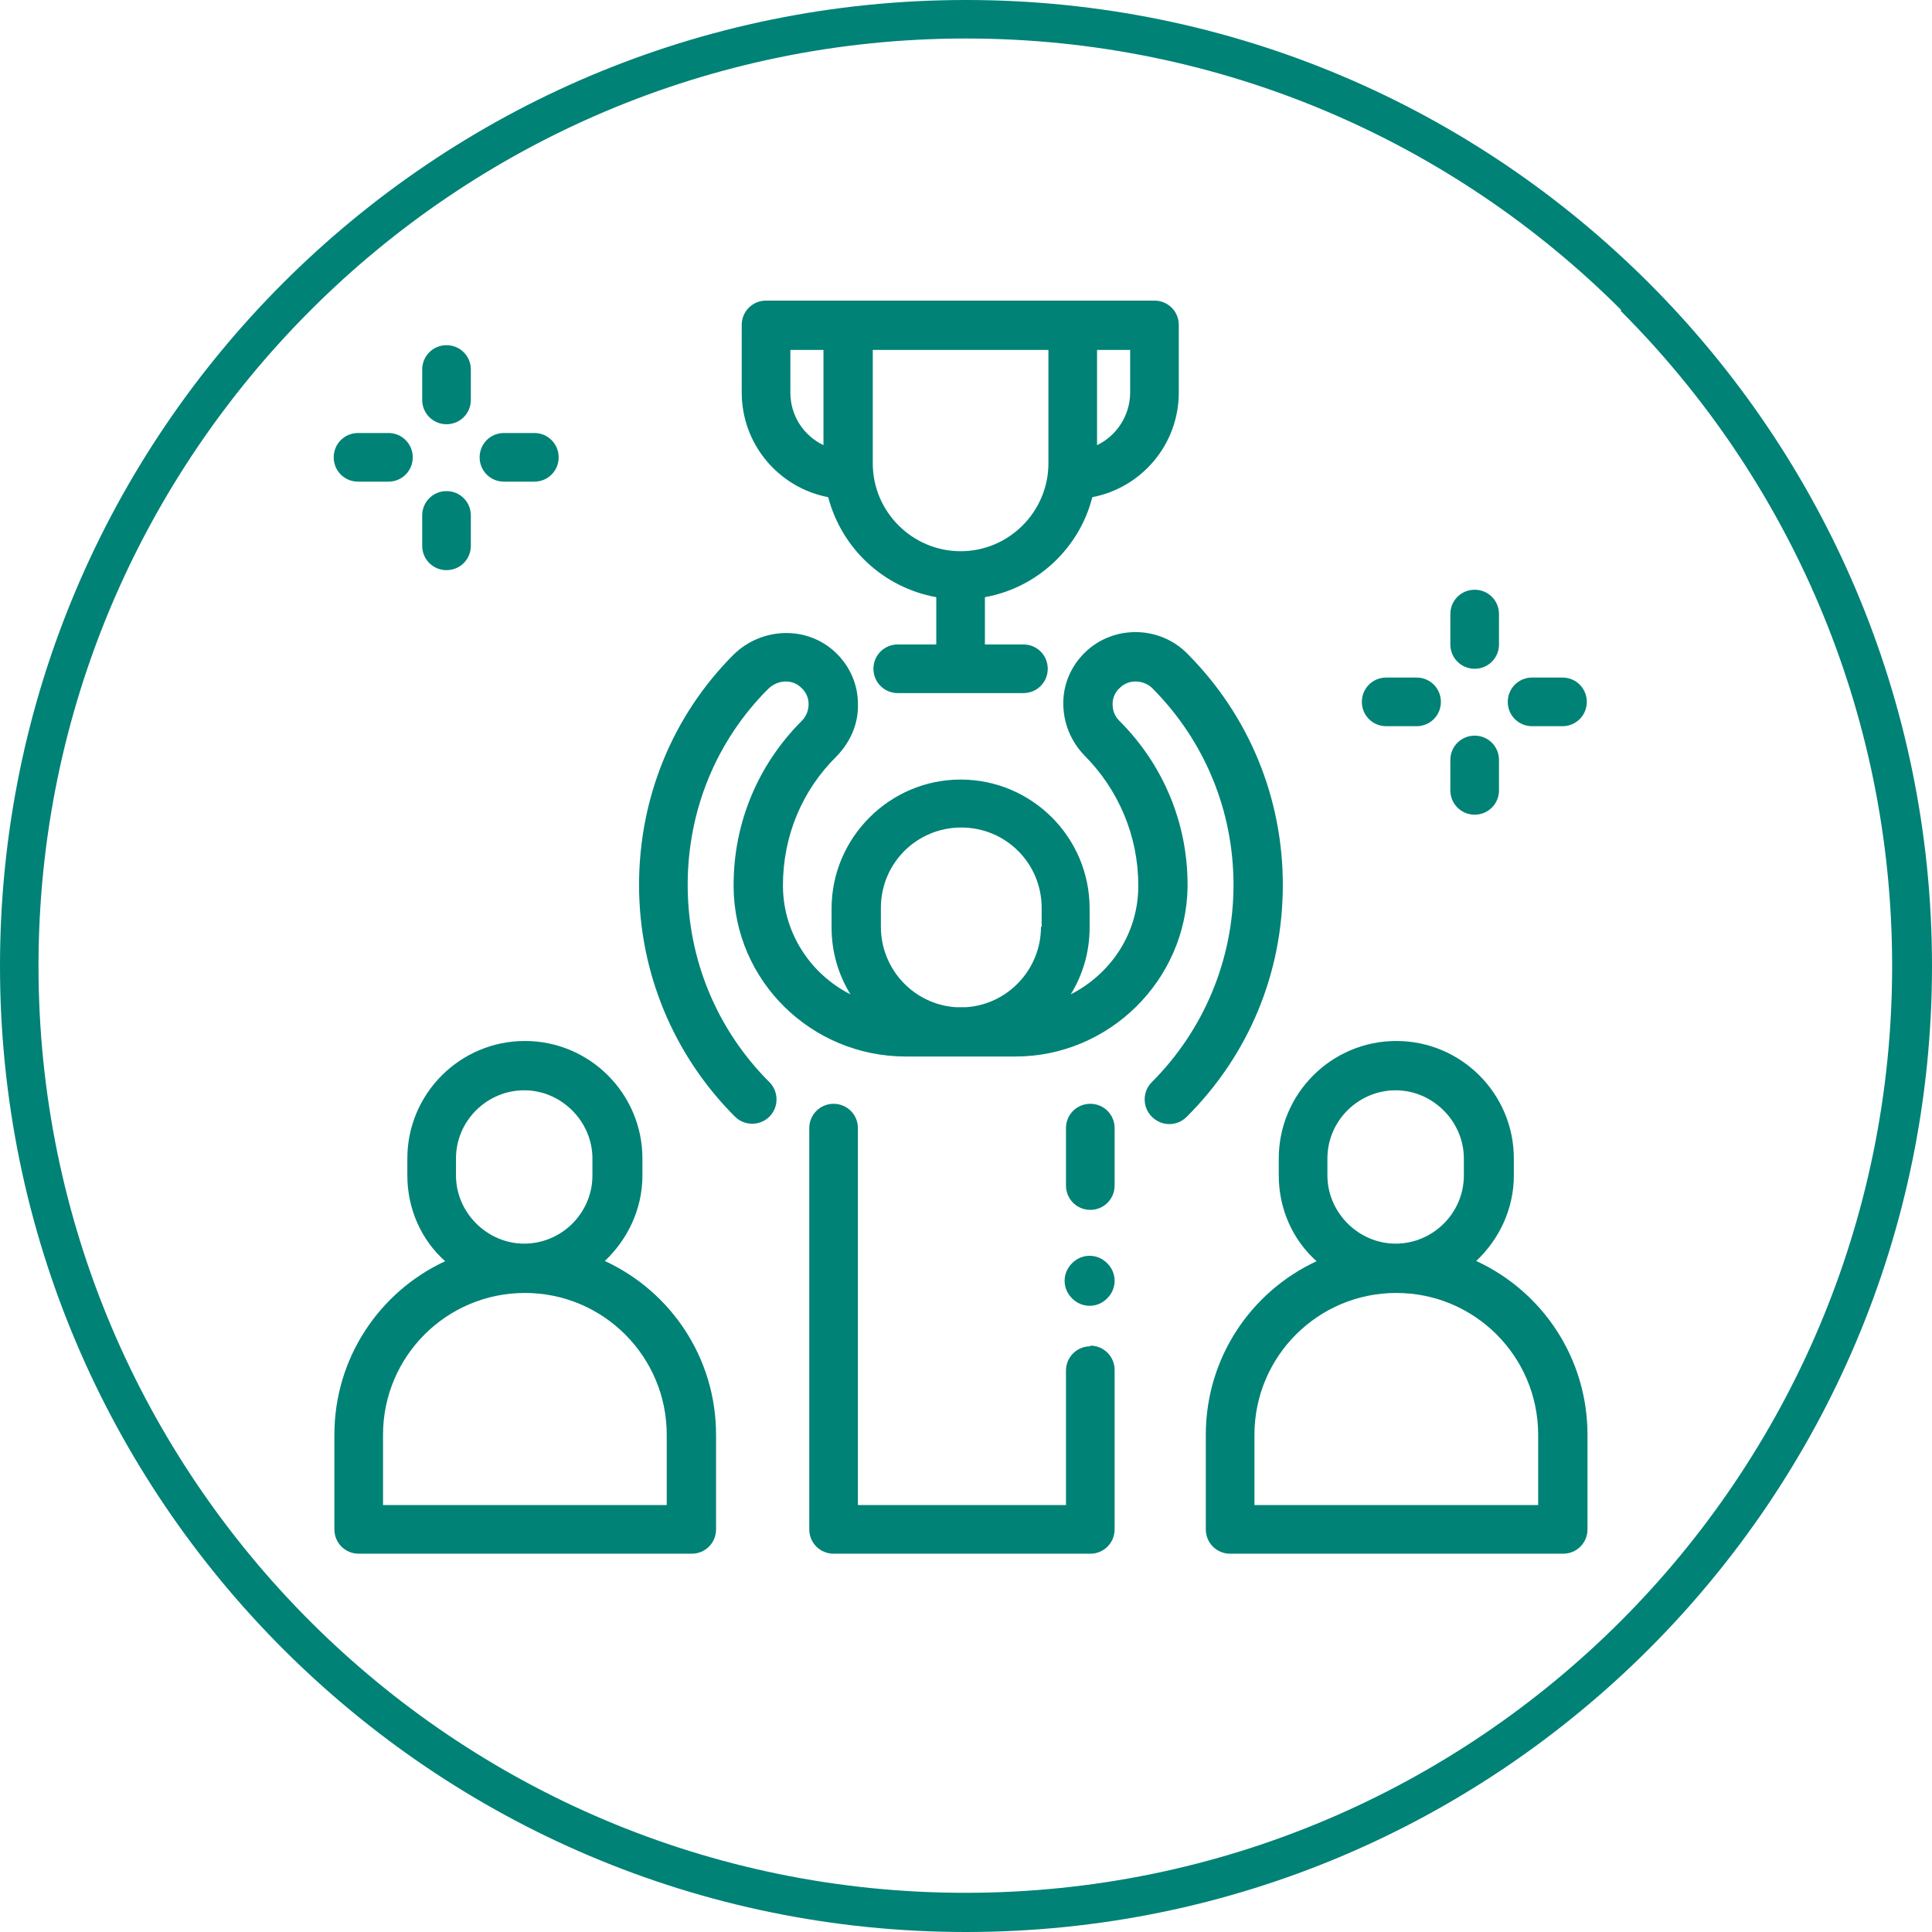
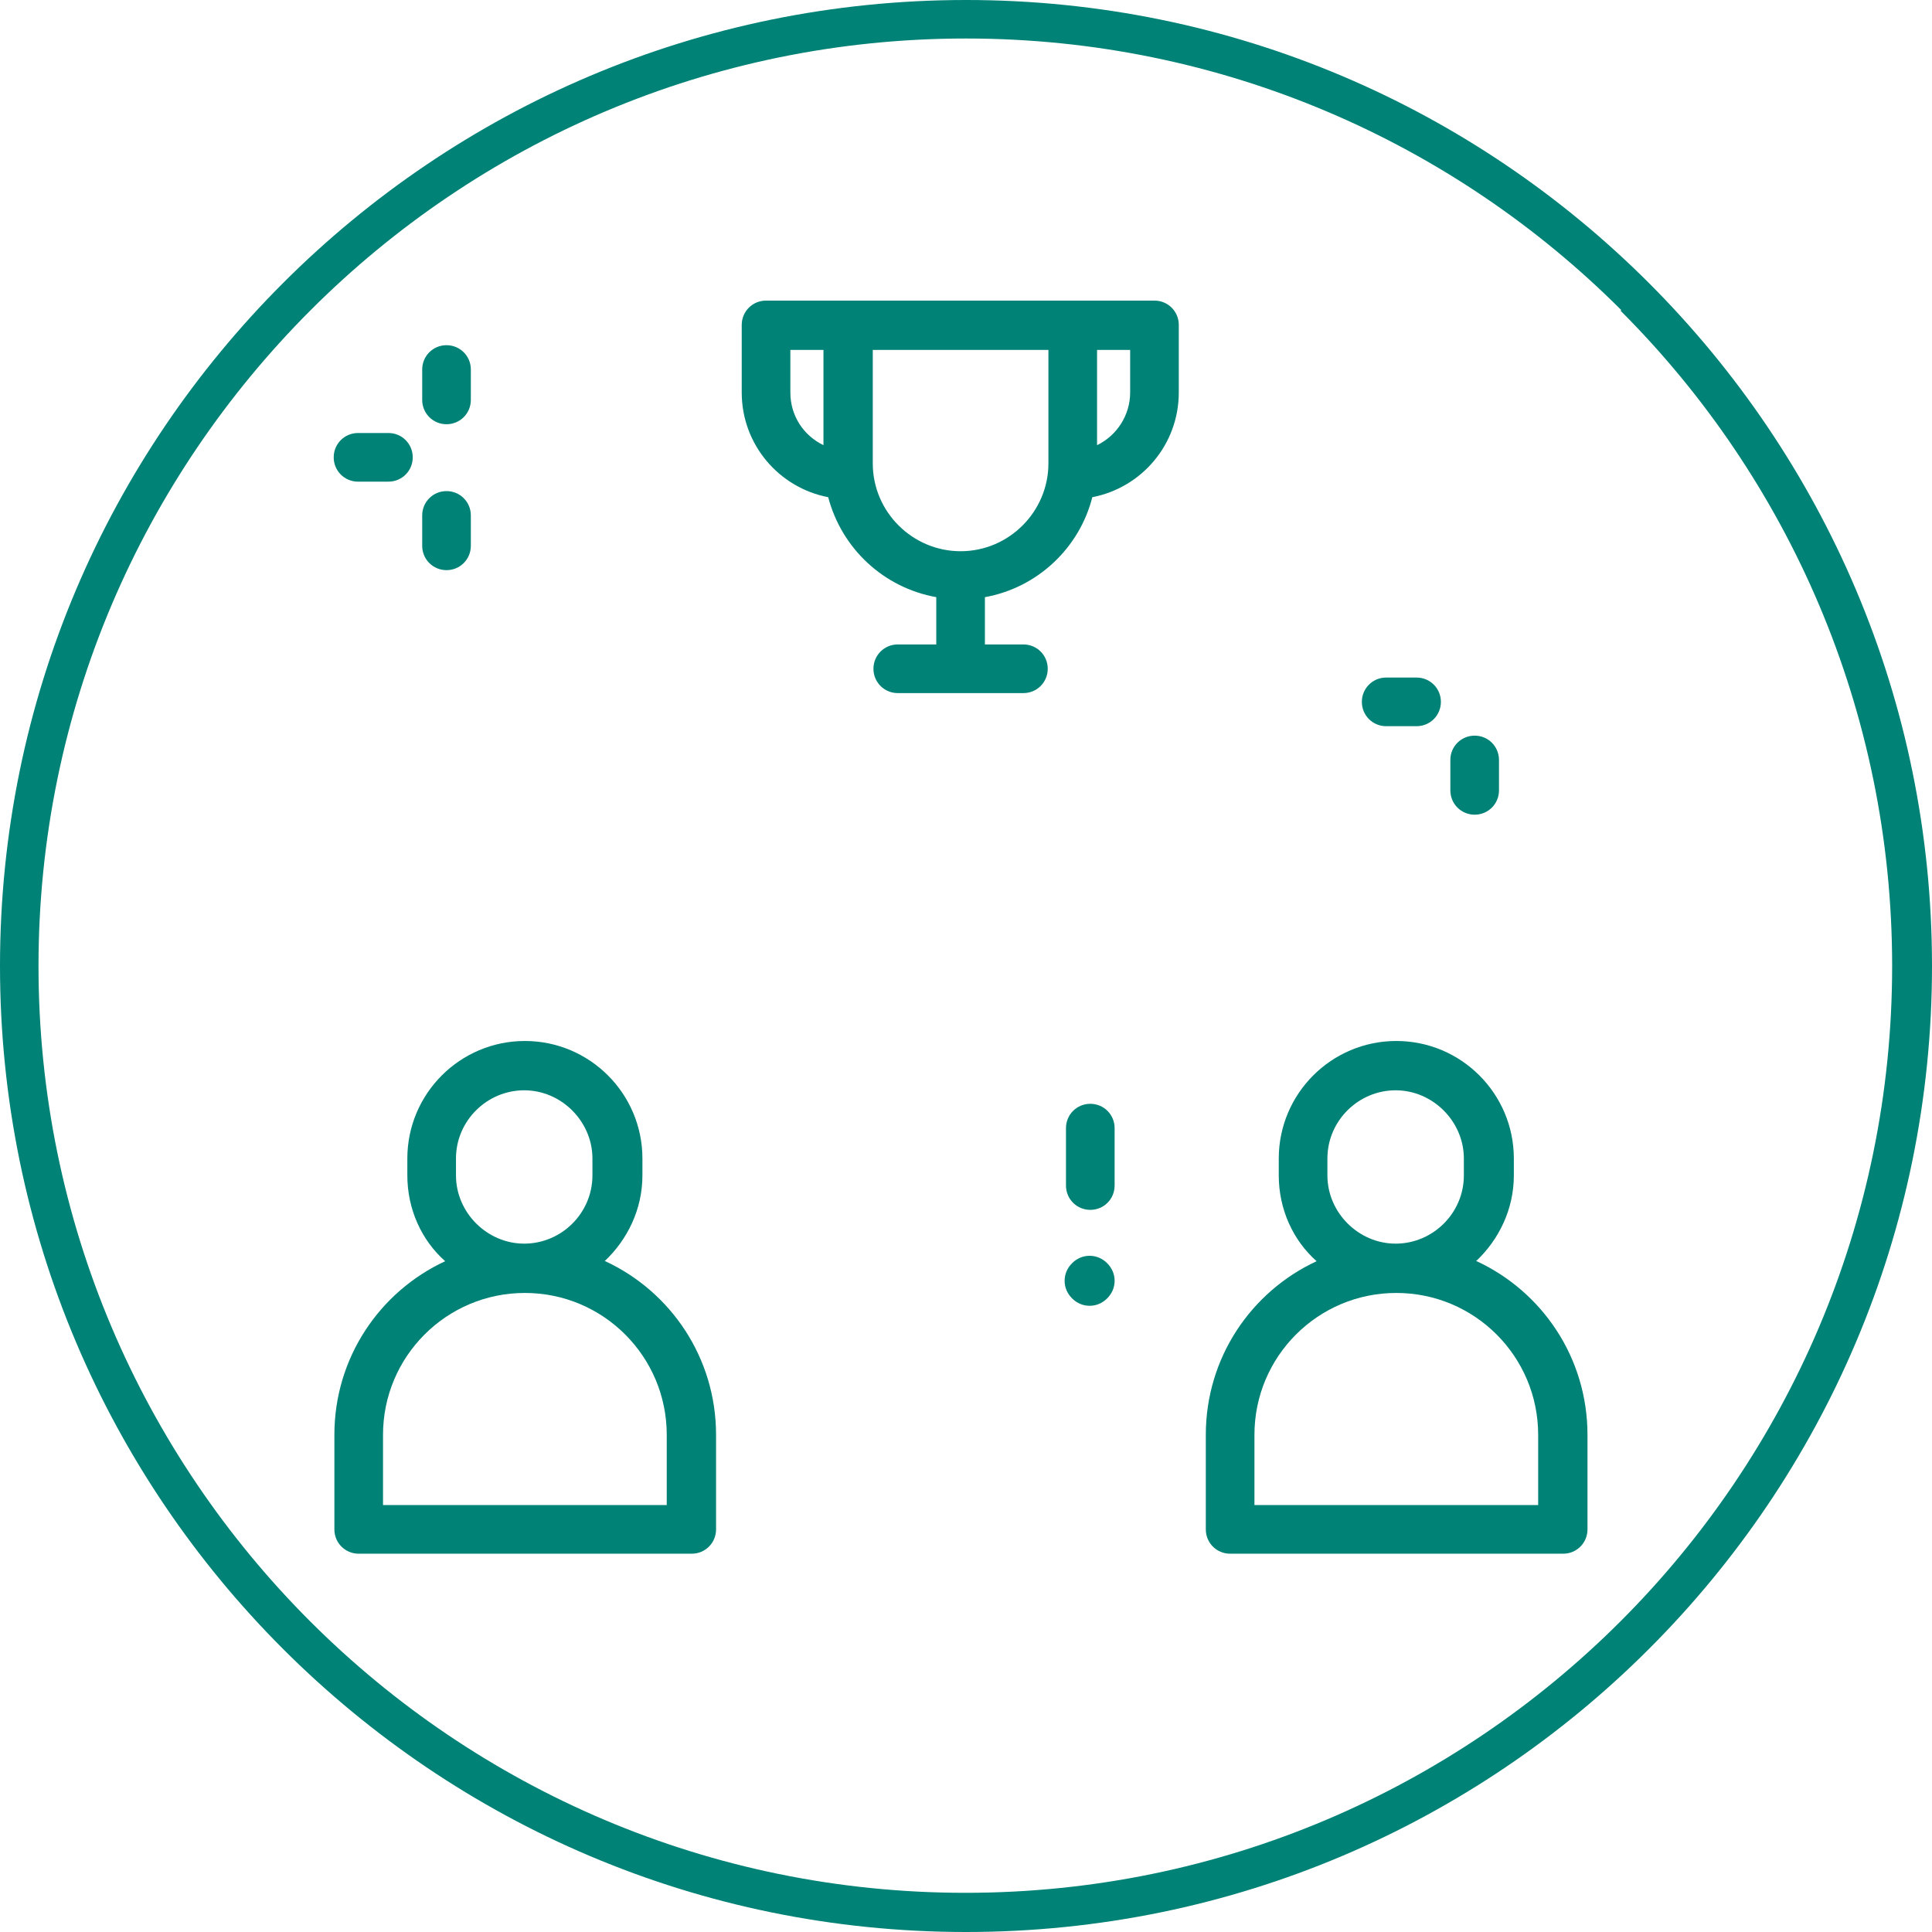
<svg xmlns="http://www.w3.org/2000/svg" id="Layer_1" data-name="Layer 1" viewBox="0 0 286 286">
  <defs>
    <style> .cls-1 { fill: #008276; stroke-width: 0px; } </style>
  </defs>
  <g id="Layer_1-2" data-name="Layer_1">
    <g id="_2362888352048" data-name=" 2362888352048">
      <path class="cls-1" d="M143,0c39.5,0,75.2,16,101.1,41.9,25.9,25.9,41.9,61.6,41.9,101.1s-16,75.2-41.9,101.1c-25.9,25.9-61.6,41.9-101.1,41.9s-75.2-16-101.1-41.9C16,218.2,0,182.5,0,143S16,67.8,41.9,41.9C67.8,16,103.5,0,143,0h0ZM240,45.9c-24.8-24.8-59.1-40.2-97-40.2s-72.2,15.4-97,40.2C21.1,70.8,5.7,105.1,5.7,143s15.4,72.2,40.2,97c24.8,24.8,59.1,40.2,97,40.2s72.2-15.4,97-40.2c24.8-24.8,40.2-59.1,40.2-97s-15.4-72.2-40.2-97h0Z" />
    </g>
    <g id="_2501481044800" data-name=" 2501481044800">
-       <path class="cls-1" d="M161.4,199.3c-2,0-3.6,1.6-3.6,3.6v19.9h-15.4s0,0,0,0c0,0,0,0,0,0h-15.4v-55.8c0-2-1.6-3.6-3.6-3.6s-3.6,1.6-3.6,3.6v59.4c0,2,1.6,3.6,3.6,3.6h19s0,0,0,0c0,0,0,0,0,0h19c2,0,3.6-1.6,3.6-3.6v-23.6c0-2-1.6-3.6-3.6-3.6h0Z" />
      <path class="cls-1" d="M163.9,187c-.7-.7-1.6-1.1-2.6-1.1s-1.9.4-2.6,1.1c-.7.7-1.1,1.6-1.1,2.6s.4,1.9,1.1,2.6c.7.7,1.6,1.1,2.6,1.1s1.9-.4,2.6-1.1c.7-.7,1.1-1.6,1.1-2.6s-.4-1.9-1.1-2.6Z" />
      <path class="cls-1" d="M161.4,163.4c-2,0-3.6,1.6-3.6,3.6v8.5c0,2,1.6,3.6,3.6,3.6s3.6-1.6,3.6-3.6v-8.5c0-2-1.6-3.6-3.6-3.6h0Z" />
-       <path class="cls-1" d="M175.8,96.8c-4.1-4.2-10.9-4.3-15.1-.3-2.1,2-3.3,4.7-3.3,7.6,0,2.9,1.1,5.6,3.1,7.7,5.1,5.1,8,12,8,19.2v.2c0,7-4.1,13-10,16,1.8-2.9,2.8-6.3,2.8-9.9v-2.8c0-10.6-8.6-19.1-19.1-19.1s-19.1,8.6-19.1,19.1v2.8c0,3.6,1,7,2.8,9.9-5.9-3-9.9-9-10-15.9v-.2c0-7.3,2.8-14.1,8-19.2,2-2.1,3.2-4.8,3.1-7.7,0-2.9-1.2-5.6-3.3-7.6-4.2-4-10.9-3.8-15.1.3-9.1,9.1-14,21.3-14,34.1s5,25.1,14.2,34.3c1.4,1.4,3.7,1.4,5.1,0,1.4-1.4,1.4-3.7,0-5.1-7.8-7.8-12.1-18.2-12.1-29.2s4.2-21.3,11.9-29c1.4-1.4,3.6-1.5,4.9-.2.7.6,1.1,1.5,1.1,2.4,0,.9-.3,1.8-1,2.5-6.5,6.5-10.1,15.1-10.1,24.3v.3c.1,13.9,11.5,25.1,25.5,25.1h7.1c.3,0,.7,0,1,0s.7,0,1,0h7.1c13.9,0,25.3-11.3,25.5-25.1v-.3c0-9.2-3.6-17.8-10.1-24.3-.7-.7-1-1.5-1-2.5,0-.9.4-1.8,1.1-2.4,1.3-1.3,3.6-1.2,4.9.2,7.7,7.8,11.9,18.1,11.9,29s-4.3,21.4-12.1,29.2c-1.4,1.4-1.4,3.7,0,5.1.7.7,1.6,1.1,2.6,1.1s1.9-.4,2.6-1.1c9.2-9.2,14.2-21.3,14.2-34.3,0-12.9-5-25-14-34.1h0ZM154.1,137.2c0,6.3-4.9,11.5-11.1,11.9h-1.5c-6.2-.4-11.1-5.6-11.1-11.9v-2.8h0c0-6.6,5.3-11.9,11.9-11.9s11.9,5.3,11.9,11.9v2.8Z" />
      <path class="cls-1" d="M89.5,186.7c3.4-3.2,5.6-7.7,5.6-12.7v-2.5c0-9.6-7.8-17.4-17.4-17.4s-17.4,7.8-17.4,17.4v2.5c0,5,2.1,9.6,5.6,12.7-9.7,4.5-16.4,14.3-16.4,25.7v14c0,2,1.6,3.6,3.6,3.6h49.3c2,0,3.6-1.6,3.6-3.6v-14c0-11.4-6.7-21.2-16.4-25.7h0ZM67.5,171.5c0-5.6,4.6-10.1,10.1-10.1s10.1,4.6,10.1,10.1v2.5c0,5.6-4.6,10.1-10.1,10.1s-10.1-4.6-10.1-10.1v-2.5ZM98.7,222.8h-42v-10.4c0-11.6,9.4-21,21-21s21,9.4,21,21v10.4s0,0,0,0Z" />
      <path class="cls-1" d="M218.5,186.7c3.4-3.2,5.6-7.7,5.6-12.7v-2.5c0-9.6-7.8-17.4-17.4-17.4s-17.4,7.8-17.4,17.4v2.5c0,5,2.1,9.6,5.6,12.7-9.7,4.5-16.4,14.3-16.4,25.7v14c0,2,1.6,3.6,3.6,3.6h49.3c2,0,3.6-1.6,3.6-3.6v-14c0-11.4-6.7-21.2-16.4-25.7h0ZM196.5,171.5c0-5.6,4.6-10.1,10.1-10.1s10.1,4.6,10.1,10.1v2.5c0,5.6-4.6,10.1-10.1,10.1s-10.1-4.6-10.1-10.1v-2.5ZM227.7,222.8h-42v-10.4c0-11.6,9.4-21,21-21s21,9.4,21,21v10.4h0Z" />
      <path class="cls-1" d="M171,44.5h-57.6c-2,0-3.6,1.6-3.6,3.6v10c0,7.7,5.5,14.1,12.8,15.5,2,7.6,8.2,13.4,16,14.8v7h-5.7c-2,0-3.6,1.6-3.6,3.6s1.6,3.6,3.6,3.6h18.6c2,0,3.6-1.6,3.6-3.6s-1.6-3.6-3.6-3.6h-5.7v-7c7.8-1.4,14-7.3,15.9-14.8,7.3-1.4,12.8-7.8,12.8-15.5v-10c0-2-1.6-3.6-3.6-3.6h0ZM121.9,65.9c-2.9-1.4-4.9-4.3-4.9-7.8v-6.3h4.9v14.1ZM155.2,68.6h0c0,7.1-5.8,13-13,13h0c-7.1,0-13-5.8-13-13v-16.8h26v16.8h0ZM167.3,58.1c0,3.4-2,6.4-4.9,7.8v-14.1h4.9v6.3Z" />
-       <path class="cls-1" d="M218.3,87.3c-2,0-3.6,1.6-3.6,3.6v4.5c0,2,1.6,3.6,3.6,3.6s3.6-1.6,3.6-3.6v-4.5c0-2-1.6-3.6-3.6-3.6Z" />
      <path class="cls-1" d="M218.3,108.9c-2,0-3.6,1.6-3.6,3.6v4.5c0,2,1.6,3.6,3.6,3.6s3.6-1.6,3.6-3.6v-4.5c0-2-1.6-3.6-3.6-3.6Z" />
-       <path class="cls-1" d="M231.3,100.3h-4.5c-2,0-3.6,1.6-3.6,3.6s1.6,3.6,3.6,3.6h4.5c2,0,3.6-1.6,3.6-3.6s-1.6-3.6-3.6-3.6Z" />
      <path class="cls-1" d="M209.7,100.3h-4.5c-2,0-3.6,1.6-3.6,3.6s1.6,3.6,3.6,3.6h4.5c2,0,3.6-1.6,3.6-3.6s-1.6-3.6-3.6-3.6Z" />
      <path class="cls-1" d="M66.1,51.1c-2,0-3.6,1.6-3.6,3.6v4.5c0,2,1.6,3.6,3.6,3.6s3.6-1.6,3.6-3.6v-4.5c0-2-1.6-3.6-3.6-3.6Z" />
      <path class="cls-1" d="M66.1,72.7c-2,0-3.6,1.6-3.6,3.6v4.5c0,2,1.6,3.6,3.6,3.6s3.6-1.6,3.6-3.6v-4.5c0-2-1.6-3.6-3.6-3.6Z" />
-       <path class="cls-1" d="M79.1,64.1h-4.5c-2,0-3.6,1.6-3.6,3.6s1.6,3.6,3.6,3.6h4.5c2,0,3.6-1.6,3.6-3.6s-1.6-3.6-3.6-3.6Z" />
      <path class="cls-1" d="M57.5,64.1h-4.5c-2,0-3.6,1.6-3.6,3.6s1.6,3.6,3.6,3.6h4.5c2,0,3.6-1.6,3.6-3.6s-1.6-3.6-3.6-3.6Z" />
    </g>
  </g>
</svg>